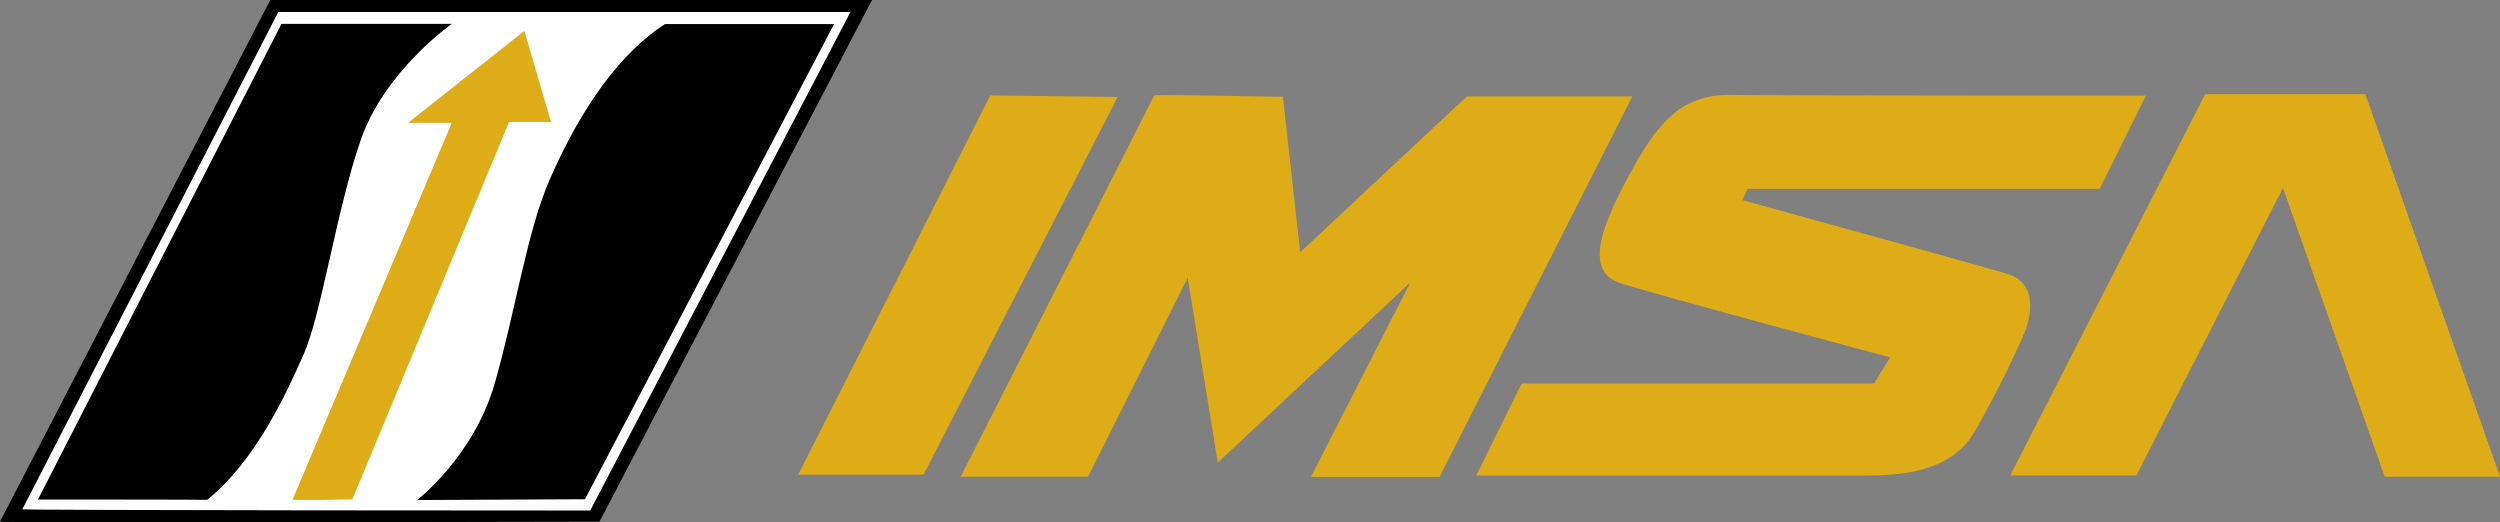
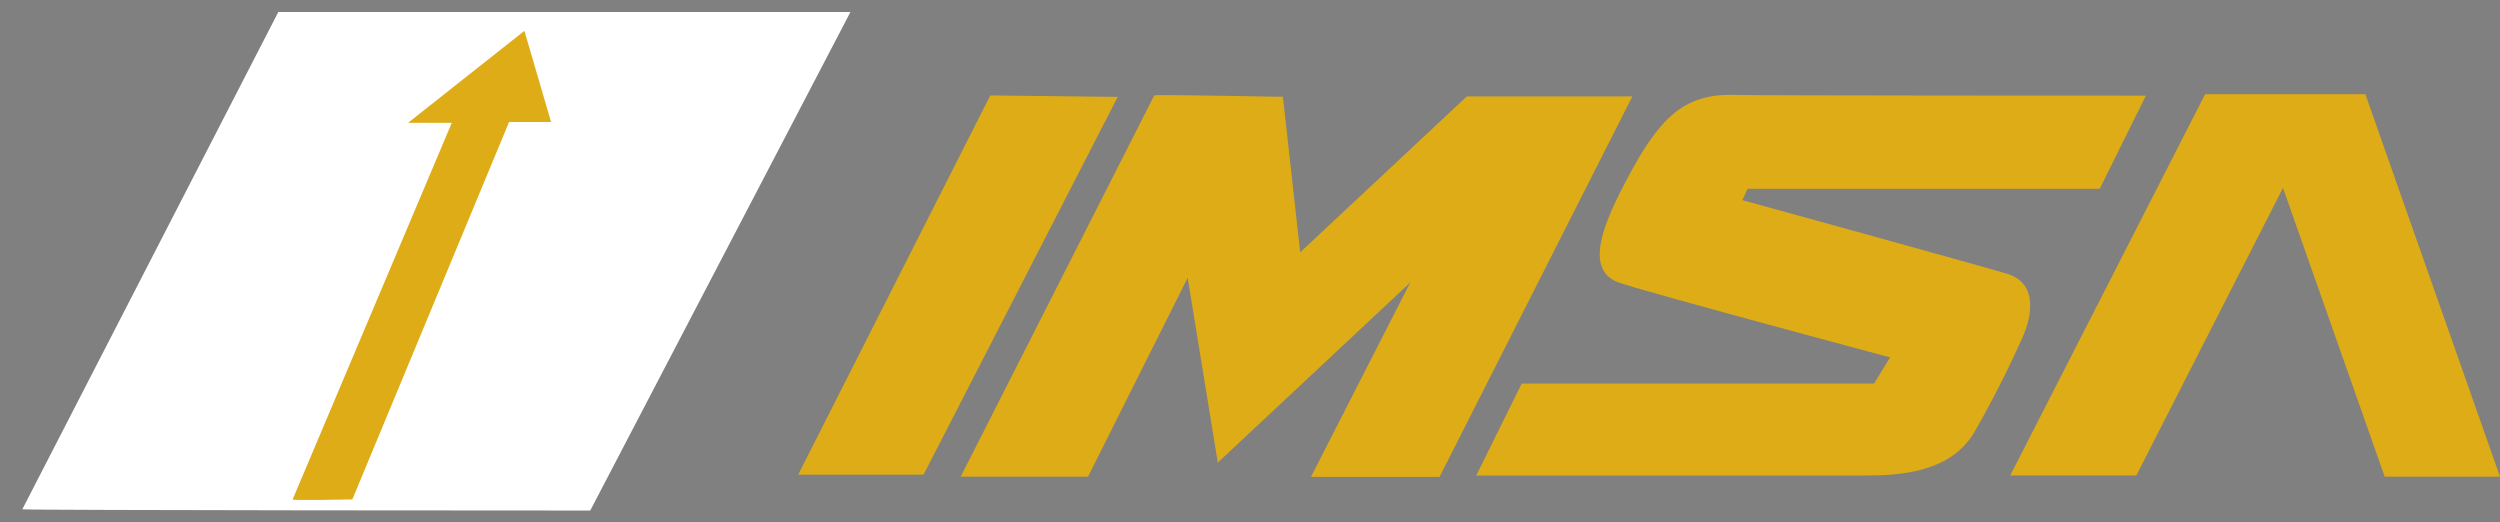
<svg xmlns="http://www.w3.org/2000/svg" enable-background="new 0 0 2430.8 507.9" viewBox="0 0 2430.8 507.9">
  <rect x="0" y="0" width="2430.8" height="507.9" fill="#808080" stroke="none" />
-   <path d="m0 507.2 262.8-507.2h585.1l-265 507.2s-581.2 1.5-582.9 0z" />
  <path d="m21.7 495.2 248.9-483.5h556.3l-253 484.7c0 .1-553.1-.2-552.2-1.2z" fill="#fff" />
-   <path d="m36.9 485.7 236.8-462.5h165.6s-65.4 45.7-88.6 113.1c-23.4 67.4-38.1 168.7-55.2 207.6-17.1 38.8-46.9 104-94 142.1 0-.3-166.1-.3-164.6-.3zm368.7.5s55.2-42.5 75.5-113.6 31.3-147.3 53.2-197.6c22-50.3 58.4-116.7 112.3-151.6h164.4l-242.2 462z" />
  <path d="m284.5 485.7 154.8-366.3h-42.5l113.1-89.4 25.9 88.6h-40.8l-152.4 367c0 .1-59.1 1.1-58.1.1zm678.4-392.9-186.8 368.7h121.9l188.8-367.3zm159.4 0-188.2 370.7h123.8l96.9-193.4 29.3 179.7 187.1-175.1-96.5 189h125l187.5-370h-160.9l-162.1 151.6-16.8-151.2c0 .2-125.1-2.5-125.1-1.3zm357.3 280.1h342.6l15.6-25.4s-224.9-60.1-262.5-72.3c-35.9-11.7-16.4-57.4 5.9-99.6 31.5-60.1 55.4-84.7 104.8-83.3 24.7.7 400.5.7 400.5.7l-44.9 90.6h-342.4l-5.1 11s224.7 61.8 257.4 71.6c32.5 9.8 22.2 45.7 15.6 60.6s-23.4 51.5-46.9 92.6-75.5 43-108.2 43h-376.6zm475 89.4 189.5-370.7h155.8l130.9 371.9h-112.1l-98.9-280.8-142.6 279.6z" fill="#deac16" />
</svg>